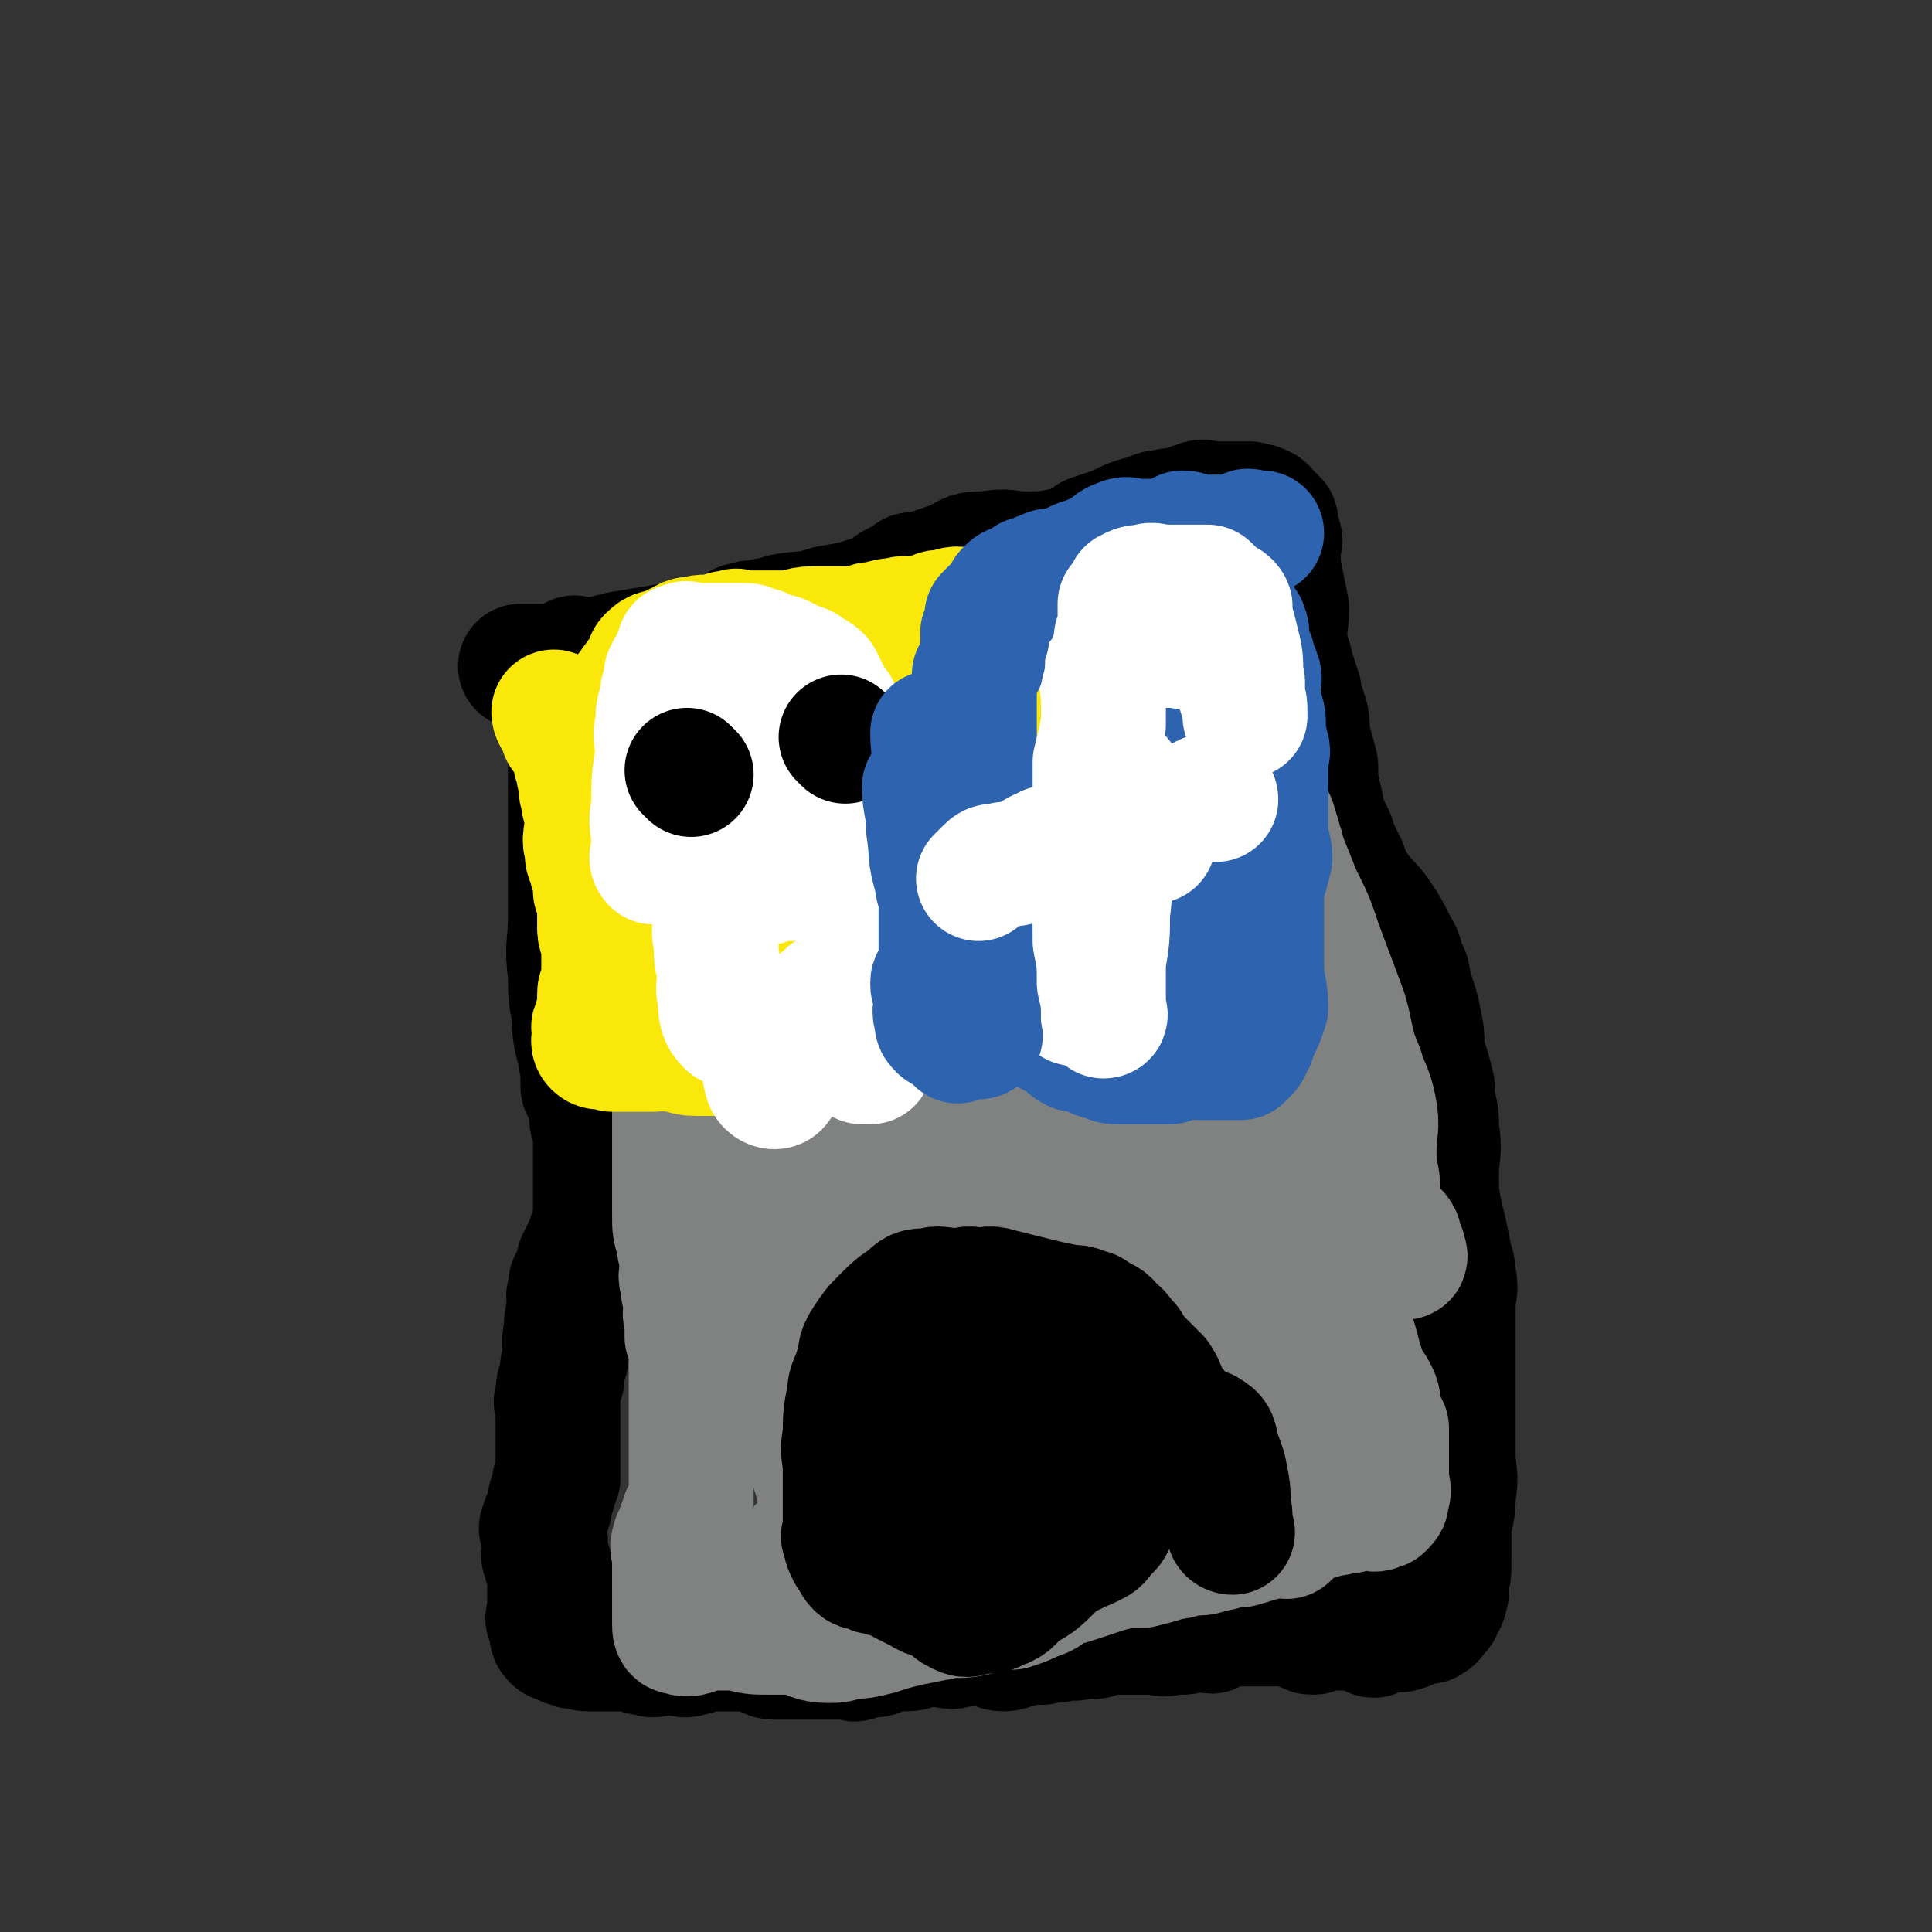
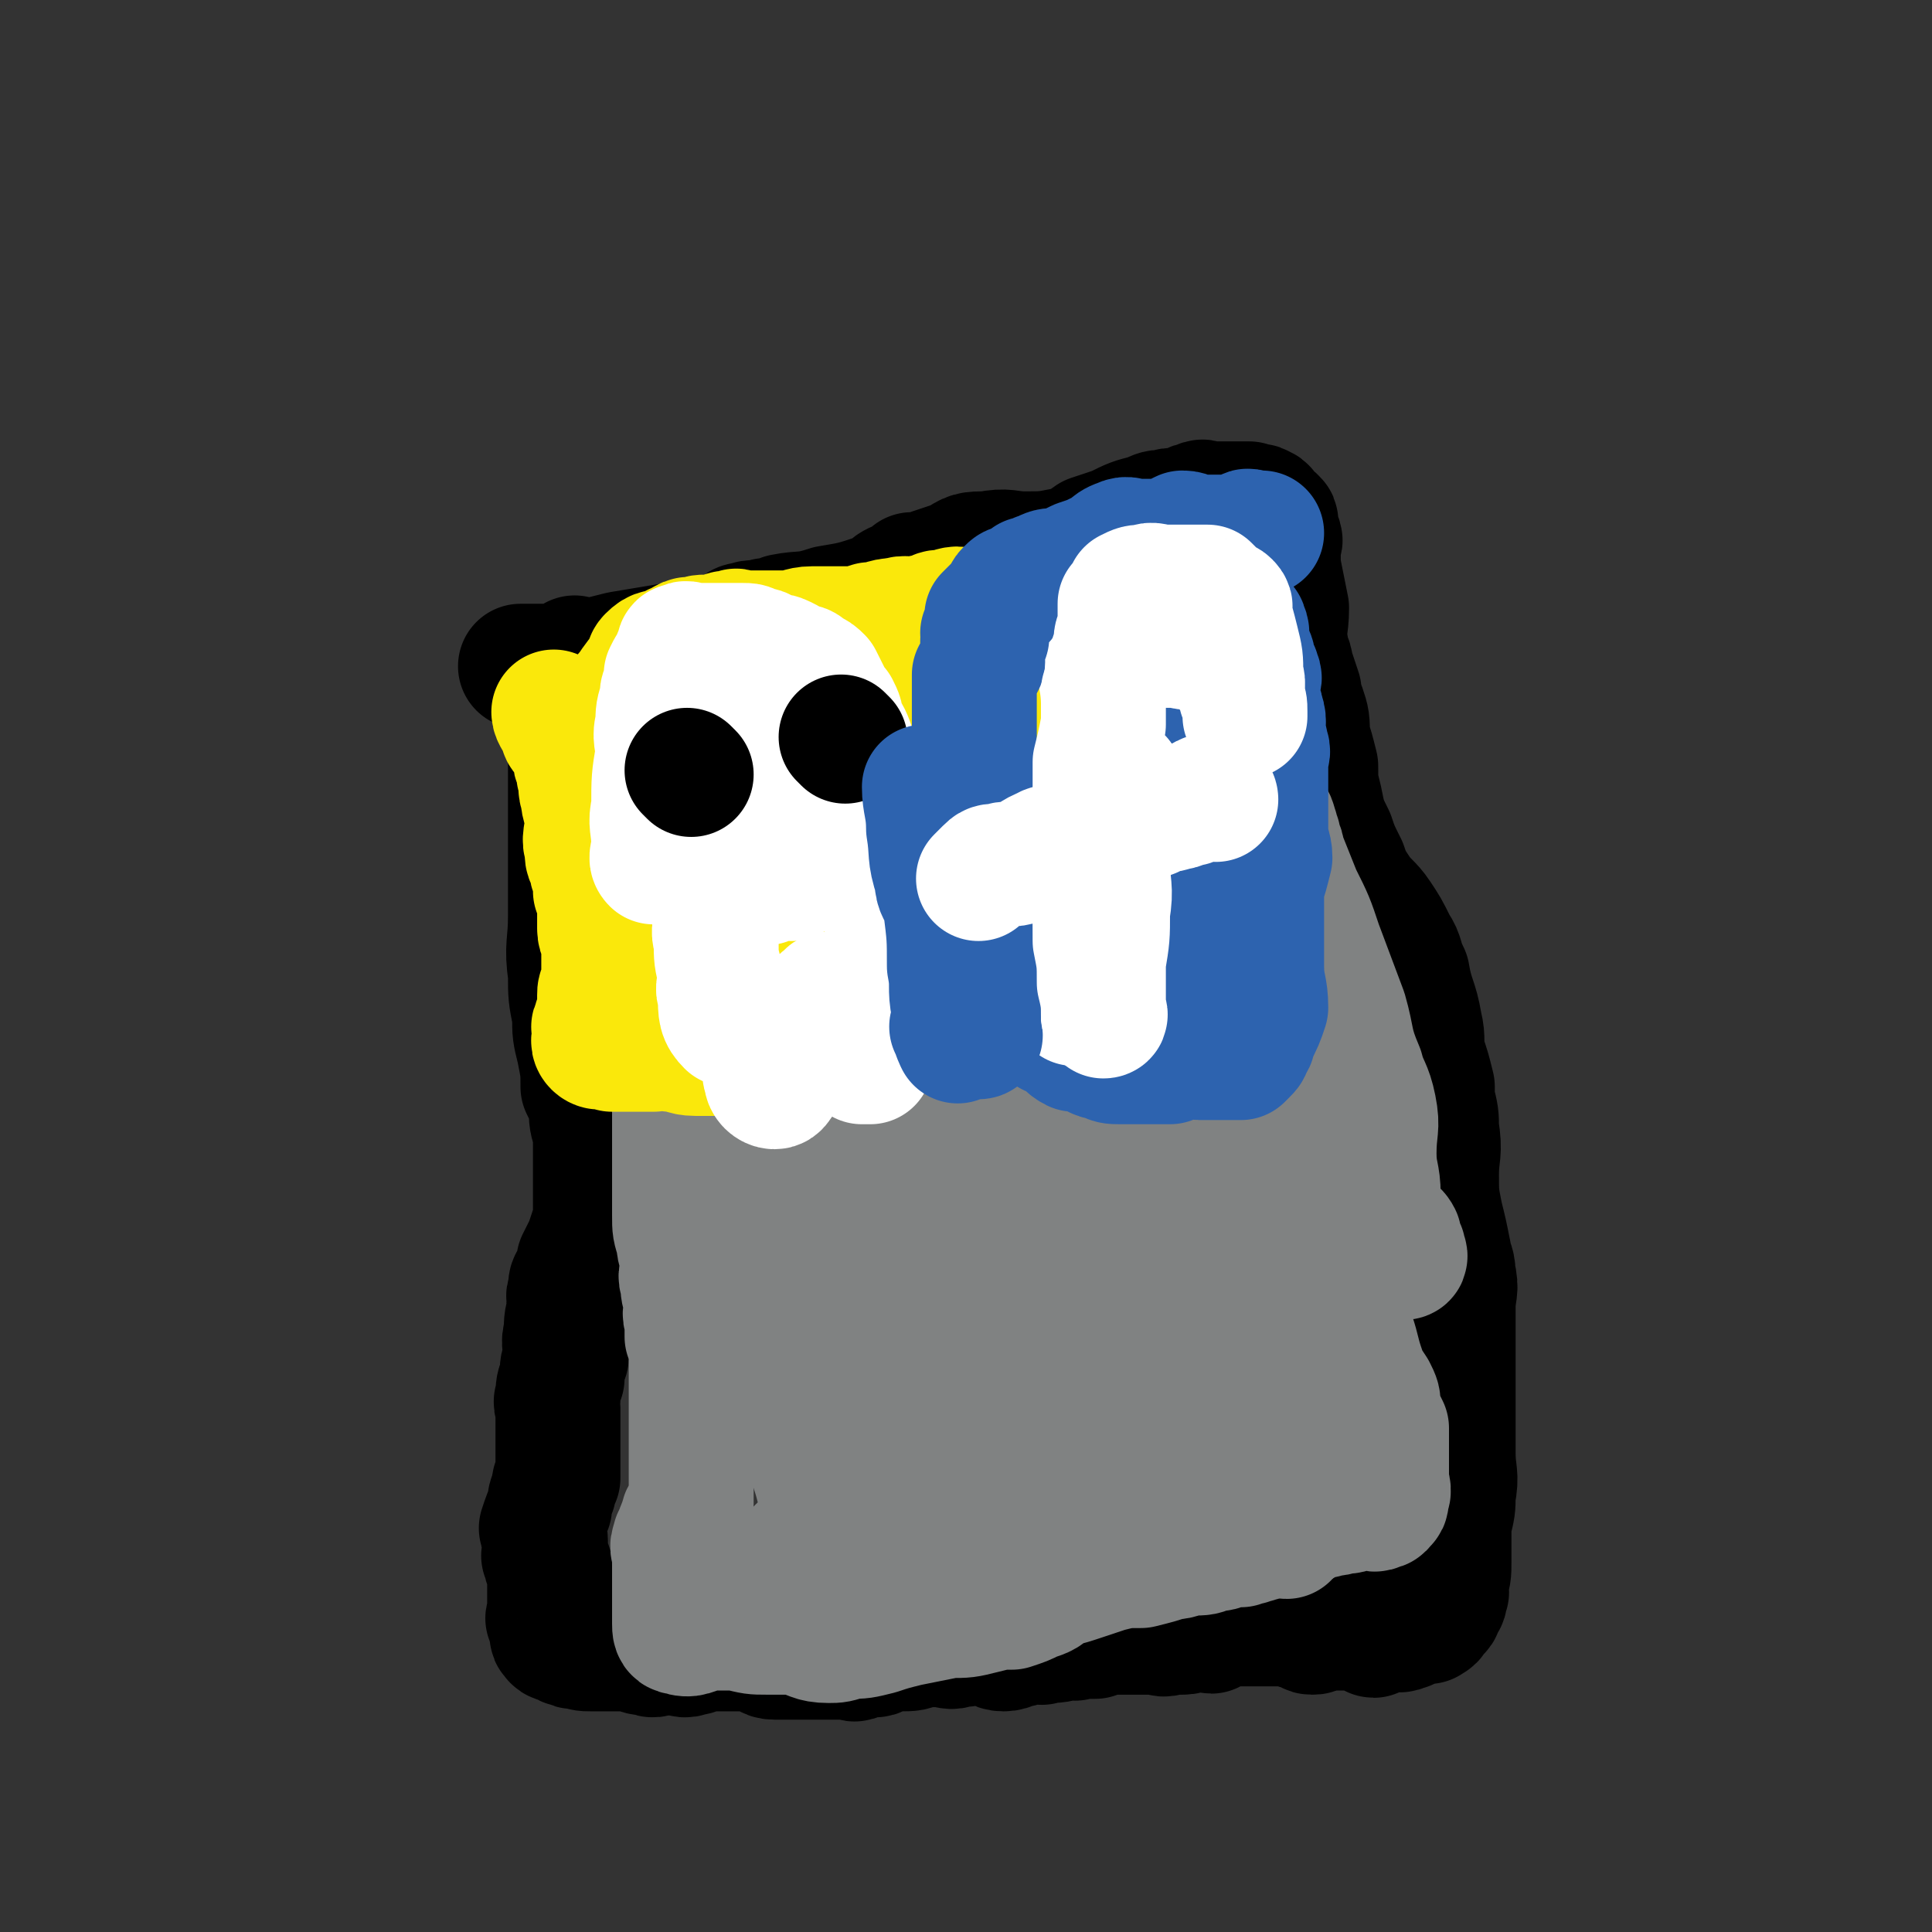
<svg xmlns="http://www.w3.org/2000/svg" viewBox="0 0 464 464" version="1.1">
  <rect x="0" y="0" width="464" height="464" fill="#333333" stroke="none" />
  <g fill="none" stroke="#000000" stroke-width="30" stroke-linecap="round" stroke-linejoin="round">
    <path d="M139,159c0,0 -1,-1 -1,-1 0,3 1,4 1,9 -1,8 -1,8 -2,17 0,12 0,12 0,23 0,7 0,7 0,13 0,7 -1,7 0,14 0,5 0,5 1,10 0,4 0,4 1,8 1,5 1,5 1,9 1,2 1,2 2,5 0,3 0,3 1,6 0,3 0,3 0,5 0,3 0,3 0,5 0,1 0,1 0,3 0,2 0,2 0,4 0,2 0,2 0,4 -1,3 -1,3 -2,6 -1,2 -1,2 -2,4 0,2 0,2 -1,4 -1,1 -1,1 -1,3 -1,2 0,2 0,4 -1,3 -1,3 -1,6 -1,3 0,3 0,6 -1,2 -1,2 -1,5 -1,2 -1,2 -1,5 -1,1 0,1 0,2 0,2 0,2 0,4 0,2 0,2 0,3 0,1 0,1 0,3 0,1 0,1 0,2 0,3 0,3 0,5 -1,1 -1,1 -1,3 -1,2 -1,2 -1,4 -1,2 -1,2 -2,5 0,1 1,1 1,3 0,1 0,1 0,1 0,1 0,1 0,1 0,1 -1,2 0,2 0,2 0,1 1,2 0,1 0,1 0,2 0,1 0,1 0,2 0,2 0,2 0,3 0,1 0,1 0,2 0,1 0,1 0,2 0,1 -1,2 0,2 0,2 0,1 1,2 0,1 -1,2 0,2 0,1 1,1 2,1 1,1 1,1 2,1 1,1 1,0 2,0 1,1 1,1 3,1 2,0 2,0 4,0 2,0 2,0 4,0 1,0 1,0 2,0 2,1 2,1 4,1 1,1 1,0 3,0 1,0 1,0 2,0 1,0 1,0 2,0 1,0 1,1 3,0 1,0 1,0 2,-1 1,0 1,0 3,0 1,0 1,0 2,0 1,0 1,0 2,0 2,0 2,0 4,0 2,0 2,0 4,0 1,1 1,2 3,2 2,0 2,0 4,0 2,0 2,0 4,0 1,0 1,0 3,0 1,0 1,0 2,0 2,0 2,0 5,0 1,0 1,1 2,0 1,0 1,0 3,-1 1,0 1,1 2,0 1,0 0,0 2,-1 1,0 1,0 3,0 3,0 3,0 5,-1 1,0 1,0 2,0 2,0 2,0 3,0 2,0 2,1 4,0 2,0 2,0 3,-1 2,0 2,0 4,0 2,1 2,2 4,2 2,0 2,-1 4,-1 1,-1 1,0 3,-1 0,0 0,0 1,0 1,0 1,1 2,0 3,0 3,0 6,-1 1,0 1,1 2,0 2,0 2,0 4,0 2,-1 2,-1 4,-1 2,0 2,0 4,0 1,0 1,0 3,0 2,0 2,0 4,0 1,0 1,1 3,0 2,0 2,0 3,0 2,0 2,-1 4,-1 1,0 1,0 2,0 1,1 1,1 1,0 1,0 1,0 1,-1 1,0 1,0 2,0 2,0 2,0 4,0 2,0 2,0 4,0 2,0 2,0 4,0 2,0 2,0 4,0 2,1 2,1 4,1 0,0 0,1 1,1 1,0 1,0 1,-1 2,0 2,0 4,0 1,0 1,0 3,0 2,0 2,0 3,0 2,1 2,1 3,1 1,1 1,1 1,0 1,0 1,0 1,-1 1,0 1,0 2,0 1,0 1,0 2,0 1,0 1,1 2,0 1,0 1,0 2,-1 2,0 2,-1 3,-1 1,0 1,1 1,0 1,0 1,0 2,-2 1,0 1,-1 1,-2 1,-1 1,0 1,-2 1,-1 0,-1 0,-2 1,-3 1,-3 1,-6 0,-2 0,-2 0,-4 0,-3 0,-3 0,-5 1,-4 1,-4 1,-7 1,-5 0,-5 0,-10 0,-6 0,-6 0,-12 0,-3 0,-3 0,-6 0,-4 0,-4 0,-7 0,-5 0,-5 0,-10 0,-4 1,-4 0,-8 0,-3 -1,-3 -1,-5 -1,-5 -1,-5 -2,-9 -1,-5 -1,-5 -1,-10 0,-5 1,-5 0,-11 0,-3 0,-3 -1,-7 0,-2 0,-2 0,-3 -1,-4 -1,-4 -2,-7 -1,-4 0,-4 -1,-8 -1,-6 -2,-6 -3,-12 -2,-4 -1,-4 -3,-7 -2,-4 -2,-4 -4,-7 -2,-3 -3,-3 -5,-6 -2,-3 -2,-3 -3,-6 -2,-4 -2,-4 -3,-7 -2,-4 -2,-4 -3,-9 -1,-4 -1,-4 -1,-8 -1,-4 -1,-4 -2,-7 0,-4 0,-4 -1,-7 -1,-2 -1,-2 -1,-4 -1,-3 -1,-3 -2,-6 0,-2 -1,-2 -1,-4 -1,-5 0,-5 0,-10 -1,-5 -1,-5 -2,-10 0,-3 0,-3 0,-6 0,0 0,1 0,1 0,-1 1,-1 0,-2 0,-1 0,-1 -1,-2 0,-1 1,-2 0,-2 0,-1 -1,0 -2,-1 0,-1 0,-2 -1,-2 -1,-1 -1,0 -3,-1 -1,0 -1,0 -2,0 -2,0 -2,0 -3,0 -1,0 -1,0 -3,0 -1,0 -1,0 -2,0 -1,0 -1,-1 -2,0 -2,0 -2,1 -4,2 -2,0 -2,-1 -4,0 -2,0 -2,0 -4,1 -4,1 -4,1 -8,3 -3,1 -3,1 -6,2 -3,2 -3,3 -6,3 -5,1 -5,1 -10,1 -4,0 -4,-1 -9,0 -4,0 -4,0 -7,2 -3,1 -3,1 -6,2 -2,1 -2,1 -5,1 -1,1 -1,1 -3,2 -3,1 -2,2 -5,3 -6,2 -6,2 -12,3 -6,2 -6,1 -11,2 -2,1 -2,1 -4,1 -2,1 -3,0 -5,1 -2,0 -1,1 -3,2 -3,1 -3,1 -6,2 -4,1 -5,0 -9,1 -6,1 -6,1 -12,2 -4,1 -4,1 -8,2 -2,0 -2,0 -5,1 -4,0 -4,0 -7,0 -2,0 -2,0 -4,0 " />
  </g>
  <g fill="none" stroke="#808282" stroke-width="30" stroke-linecap="round" stroke-linejoin="round">
    <path d="M155,188c0,0 -1,-1 -1,-1 2,6 4,7 6,14 1,4 -1,5 0,9 0,4 1,4 1,7 0,4 0,4 0,7 0,3 0,3 0,6 0,2 0,2 0,5 0,5 -1,5 0,9 0,4 1,4 1,9 0,4 0,4 0,8 0,3 0,3 0,6 0,5 0,5 0,9 0,2 0,2 0,5 0,3 0,3 0,6 0,2 0,2 0,5 0,3 0,3 1,6 0,3 1,3 1,6 0,2 -1,2 0,4 0,2 0,2 1,5 0,2 -1,2 0,4 0,2 0,2 0,4 1,2 1,2 1,3 0,2 0,2 0,4 0,3 0,3 0,5 0,1 0,1 0,3 0,4 0,4 0,9 0,3 0,3 0,7 0,3 0,4 0,6 0,1 0,-1 0,-1 0,1 0,1 0,2 0,1 0,2 0,2 -1,2 -1,1 -1,2 -1,1 -1,1 -1,2 -1,2 -1,2 -1,3 -1,2 -1,1 -1,2 -1,2 0,2 0,3 0,2 0,2 0,4 0,2 0,2 0,5 0,2 0,2 0,4 0,2 0,2 0,4 0,0 0,0 0,0 0,1 0,2 1,2 3,1 3,0 7,-1 4,0 4,0 7,0 4,1 4,1 7,1 4,0 4,0 7,0 4,1 4,2 8,2 2,0 2,0 5,-1 3,0 3,0 7,-1 3,-1 3,-1 7,-2 5,-1 5,-1 10,-2 4,0 4,0 8,-1 4,-1 4,-1 7,-1 3,-1 3,-1 5,-2 3,-1 3,-1 5,-3 4,-1 4,-1 7,-2 3,-1 3,-1 6,-2 4,-1 4,-1 8,-1 4,-1 4,-1 7,-2 3,0 3,-1 5,-1 3,0 3,0 5,-1 2,0 2,0 4,-1 1,0 1,0 3,0 1,-1 1,-1 1,-1 1,0 1,1 1,0 2,0 2,0 3,-1 2,0 2,0 5,-1 2,-1 2,-1 4,-2 1,0 1,0 2,-1 2,-1 2,-1 4,-1 2,-1 2,0 4,-1 2,0 2,0 4,-1 1,0 1,0 2,0 2,0 2,1 3,0 1,0 1,0 1,-1 1,0 1,0 1,-2 1,-1 0,-2 0,-4 0,-1 0,-1 0,-2 0,-1 0,-1 0,-3 0,-1 0,-1 0,-2 0,-2 0,-2 0,-5 -1,-2 -1,-2 -2,-5 0,-2 0,-2 -1,-4 -2,-3 -2,-3 -3,-6 -1,-3 -1,-4 -2,-7 -1,-2 -2,-2 -3,-4 -2,-4 -2,-4 -4,-7 -1,-3 0,-3 -2,-6 -1,-3 -2,-3 -3,-6 -1,-2 -1,-2 -2,-4 0,-1 -1,-1 -1,-2 -1,-3 -1,-3 -2,-6 0,-2 0,-2 0,-4 -1,-3 0,-3 -1,-6 0,-3 -1,-3 -1,-5 -1,-2 0,-2 -1,-4 0,-2 0,-2 -1,-4 0,-2 0,-2 0,-4 0,-2 -1,-2 -1,-4 0,-1 1,-1 0,-2 0,-2 0,-2 -1,-4 0,-2 -1,-2 -1,-4 0,-2 1,-2 0,-4 0,-2 0,-2 -1,-4 0,-3 0,-3 0,-6 0,-1 1,-1 0,-2 0,-1 -1,-1 -1,-3 0,-1 1,-1 0,-2 0,-2 0,-2 -1,-3 0,-2 1,-2 0,-3 0,-2 0,-2 -1,-4 0,-3 -1,-3 -1,-6 0,-3 1,-3 0,-5 0,-5 -1,-5 -2,-9 0,-3 0,-3 -1,-7 0,-2 -1,-2 -1,-4 0,-2 0,-2 -1,-4 0,0 0,0 -1,-1 0,-1 0,-1 0,-2 0,-1 1,-1 0,-2 0,-1 0,-1 -1,-2 0,-1 0,-2 -1,-2 -1,-2 -2,-1 -3,-2 -2,-1 -2,-1 -3,-1 -2,-1 -2,-1 -4,-2 -3,-1 -2,-2 -5,-2 -2,-1 -2,0 -4,0 -2,-1 -2,-1 -4,-1 -2,-1 -2,0 -4,0 -3,0 -3,-1 -7,0 -4,0 -4,1 -8,1 -5,0 -5,0 -9,0 -5,0 -5,0 -9,0 -2,0 -2,-1 -4,0 -2,0 -2,0 -4,1 -3,0 -3,-1 -5,0 -2,0 -2,1 -5,1 -3,0 -3,0 -6,0 -3,0 -3,0 -6,0 -3,0 -3,0 -5,0 -3,0 -3,0 -5,0 -3,0 -3,0 -6,0 -2,-1 -2,-1 -4,-1 -3,-1 -3,0 -5,0 -1,0 -1,-1 -3,-1 -2,0 -2,0 -4,1 -2,0 -2,0 -4,0 -1,0 -1,0 -2,0 -1,0 -1,-1 -1,0 0,0 0,1 1,2 0,1 0,1 1,3 1,1 1,1 2,3 0,3 0,3 1,6 1,3 1,3 2,6 1,5 1,4 3,9 1,3 0,4 1,7 1,2 1,2 2,4 1,2 1,3 2,4 1,1 1,1 2,2 1,0 0,0 1,1 " />
    <path d="M295,174c0,0 -1,-1 -1,-1 0,7 0,9 0,17 0,5 0,5 0,9 0,3 0,3 0,6 0,4 0,4 0,7 1,4 1,4 2,8 1,5 1,5 1,10 2,7 2,7 3,14 2,5 2,5 3,10 1,2 1,2 2,5 0,1 0,1 1,2 1,3 0,3 1,5 1,2 2,2 3,4 1,2 1,2 2,4 1,3 1,3 2,6 1,3 1,3 2,5 1,3 1,2 1,5 1,1 0,1 0,2 1,2 1,2 2,3 1,1 0,1 1,2 1,1 2,1 3,3 1,1 2,3 1,3 0,-2 -1,-3 -3,-6 -4,-9 -4,-9 -8,-18 -4,-8 -3,-8 -6,-16 -3,-8 -3,-8 -5,-15 -2,-6 -2,-6 -4,-12 -1,-7 -1,-8 -3,-15 -1,-3 -2,-3 -3,-6 -1,-5 -1,-5 -3,-10 -1,-6 -1,-6 -2,-12 -2,-6 -1,-6 -2,-12 -1,-4 -1,-4 -2,-8 0,-1 -1,-1 -1,-2 -1,-4 0,-4 -1,-8 0,-5 1,-5 0,-10 0,-2 -1,-3 -1,-5 0,0 0,1 0,1 1,-1 0,-1 0,-2 1,-1 1,-2 1,-2 1,0 1,1 1,3 1,4 1,4 2,8 1,4 2,4 3,7 1,5 0,5 1,10 1,7 2,7 3,14 1,5 1,6 2,11 1,6 1,5 3,11 2,7 2,7 4,15 2,7 2,7 4,13 1,4 1,4 2,8 1,3 1,3 3,5 1,3 1,3 2,5 1,2 1,2 2,5 1,2 1,3 2,5 1,5 2,4 4,8 2,5 1,5 3,9 1,3 1,3 2,5 0,2 0,2 1,3 0,0 0,0 0,1 1,0 1,0 2,1 1,0 2,1 2,1 2,-2 2,-3 2,-6 0,-5 -1,-5 -1,-10 0,-6 1,-6 0,-11 -1,-5 -2,-5 -3,-9 -3,-7 -2,-7 -4,-14 -3,-8 -3,-8 -6,-16 -2,-6 -2,-6 -5,-12 -2,-5 -2,-5 -4,-10 0,-2 -1,-2 -1,-4 -1,-1 0,-1 -1,-3 0,-1 -1,-2 -1,-1 2,8 3,10 5,20 3,10 3,10 6,21 2,9 1,9 3,18 3,8 3,8 6,16 2,6 2,6 4,12 2,5 2,5 4,10 1,2 2,1 3,3 0,1 0,1 1,3 0,1 1,2 0,2 -1,-3 -2,-4 -5,-8 -3,-7 -3,-8 -6,-15 -3,-6 -3,-7 -6,-12 -3,-4 -4,-4 -6,-8 -2,-3 -2,-4 -4,-7 -2,-2 -1,-2 -3,-4 -2,-2 -3,-2 -5,-4 -1,-1 0,-2 -1,-3 -1,-1 -1,-3 -1,-2 -1,1 -1,3 -1,6 0,10 0,10 1,21 1,11 1,11 2,22 1,9 2,9 3,19 1,6 1,6 2,11 2,6 2,6 5,12 1,4 1,4 2,9 1,2 1,2 2,5 1,3 1,3 2,6 0,2 -1,2 -1,5 0,1 0,3 0,2 0,-2 1,-4 0,-9 0,-8 0,-9 -1,-17 -2,-11 -3,-11 -5,-22 -3,-10 -3,-10 -6,-21 -2,-9 -3,-9 -5,-17 -1,-8 -1,-8 -3,-16 -1,-5 -1,-5 -3,-11 0,-2 0,-2 -1,-5 -1,-1 -1,-1 -2,-3 -1,-1 -1,-1 -1,-3 -1,0 0,-1 -1,-1 -1,-1 -1,-1 -2,0 -1,7 -1,8 -1,16 -1,11 -2,11 -1,23 2,12 3,12 5,24 2,10 3,10 5,21 3,10 2,10 4,21 2,7 3,7 5,13 1,6 1,7 3,13 1,3 2,3 2,6 0,0 -1,0 -1,-1 0,-2 0,-2 0,-5 -2,-6 -2,-6 -4,-12 -2,-11 -2,-11 -4,-21 -2,-9 -2,-9 -3,-17 -2,-8 -2,-8 -3,-16 -1,-10 -1,-10 -2,-20 -1,-13 -1,-13 -3,-26 -1,-11 -2,-11 -4,-22 -1,-7 -1,-7 -3,-13 -2,-8 -2,-8 -4,-16 -2,-6 -2,-6 -4,-13 -1,-4 -1,-4 -2,-8 -2,-3 -1,-3 -3,-6 -1,-1 -1,-2 -3,-2 0,-1 -1,0 -2,1 -2,4 -1,5 -3,10 -2,12 -2,12 -3,24 -2,11 -1,11 -2,21 0,10 -1,10 -1,21 0,8 1,8 1,15 1,11 0,11 0,21 1,9 1,9 3,18 2,10 2,10 4,20 2,9 3,9 5,18 2,8 2,8 5,15 1,4 1,4 3,7 1,2 0,3 1,4 0,1 1,0 1,0 1,1 1,1 2,1 1,1 2,2 2,1 1,0 1,0 1,-2 0,-10 1,-10 0,-21 -2,-15 -2,-15 -5,-29 -2,-14 -2,-14 -5,-28 -3,-13 -4,-13 -7,-27 -3,-13 -4,-13 -6,-27 -1,-13 0,-13 -1,-26 -1,-10 -2,-10 -3,-21 -1,-4 0,-4 0,-9 0,-2 0,-1 -1,-3 0,-1 0,-2 0,-1 0,9 0,10 -1,21 0,14 0,14 0,28 1,12 0,12 1,25 1,12 2,12 3,24 1,7 1,8 2,15 1,10 1,10 3,19 1,7 2,7 4,14 1,6 0,6 1,13 1,5 2,5 3,10 1,4 1,4 2,9 1,4 1,4 2,8 0,4 0,5 1,8 0,1 2,3 1,2 -1,-10 -2,-12 -4,-23 -3,-14 -3,-14 -7,-27 -3,-12 -4,-12 -7,-23 -2,-11 -1,-11 -3,-22 -3,-12 -3,-12 -5,-24 -2,-10 -1,-10 -3,-19 -1,-7 -2,-7 -4,-13 -2,-6 -2,-6 -4,-12 -3,-6 -2,-6 -5,-11 -1,-2 -1,-2 -2,-4 -1,-2 0,-3 -1,-3 -1,-1 -1,0 -2,1 -3,1 -4,0 -5,2 -4,4 -4,5 -6,10 -3,13 -3,13 -4,26 -1,18 -2,18 -2,35 0,16 1,16 2,32 1,14 1,14 3,27 2,13 2,12 4,25 2,7 1,7 3,14 1,3 1,3 3,7 1,2 1,2 2,4 1,1 0,1 1,1 0,1 1,1 1,0 1,-2 1,-3 0,-7 0,-12 0,-12 0,-25 -1,-11 -1,-11 -2,-22 0,-9 0,-9 -2,-18 -2,-11 -3,-11 -5,-22 -2,-8 -1,-8 -2,-16 -1,-8 -1,-8 -2,-16 -1,-8 0,-8 0,-16 -1,-4 -1,-4 -2,-9 -1,-4 -1,-4 -2,-9 -1,-4 -1,-4 -1,-9 -1,-4 -1,-4 -2,-9 0,-2 -1,-2 -1,-3 -1,-1 -1,-2 -1,-1 0,4 0,5 1,11 0,13 0,13 0,27 1,14 1,14 2,29 0,13 -1,13 1,26 1,7 2,7 4,14 2,10 2,10 5,21 3,10 3,10 6,19 3,9 3,9 6,17 3,7 4,7 7,13 1,2 2,2 3,3 1,2 1,2 3,4 0,0 1,1 1,0 1,0 1,0 1,-2 1,-7 0,-7 0,-15 0,-10 1,-10 0,-19 0,-10 0,-10 -1,-20 -1,-11 -1,-11 -2,-21 -2,-10 -2,-10 -3,-19 -1,-6 -1,-6 -2,-12 -1,-3 0,-3 -1,-6 0,-1 0,-1 0,-2 0,-2 1,-2 0,-3 0,-3 0,-3 -1,-6 -1,-4 -1,-4 -3,-9 -1,-5 -1,-5 -2,-11 -1,-2 -2,-7 -1,-5 2,6 4,11 7,22 2,11 2,11 3,22 2,12 2,12 4,24 1,10 1,10 3,19 1,8 1,8 2,15 1,8 1,8 2,15 0,3 0,3 0,5 0,3 0,3 0,5 1,1 2,1 2,2 0,1 0,3 -1,2 0,-1 -1,-3 -2,-7 -2,-7 -2,-7 -4,-14 -4,-11 -4,-11 -8,-22 -3,-9 -2,-10 -5,-20 -3,-13 -3,-13 -6,-26 -4,-17 -3,-17 -7,-34 -2,-13 -2,-13 -5,-26 -1,-5 -1,-5 -2,-9 -1,-2 -1,-2 -2,-5 0,0 0,-1 0,-1 -2,0 -3,0 -3,2 -4,7 -4,7 -6,15 -2,10 -1,11 -3,21 -1,12 -2,12 -2,23 -1,15 0,15 1,29 0,11 -1,11 0,23 0,9 1,9 3,18 1,9 1,9 3,19 1,6 0,6 1,12 1,2 2,2 2,4 1,3 1,7 1,5 -1,-10 -1,-14 -3,-29 -1,-15 -2,-15 -4,-29 -2,-19 -2,-19 -4,-37 -3,-19 -3,-19 -6,-37 -2,-12 -2,-12 -4,-23 -1,-8 -1,-8 -2,-15 0,-3 1,-6 1,-6 -1,1 -2,5 -1,10 0,16 1,16 1,31 1,17 1,17 2,33 1,12 1,12 2,24 1,9 1,9 2,17 0,6 1,6 2,11 2,10 2,10 4,20 1,7 1,7 3,15 1,3 1,3 2,7 1,2 0,2 1,3 0,1 -1,1 0,1 0,1 1,2 1,1 -1,-10 0,-12 -2,-24 -1,-13 -2,-13 -4,-26 -3,-15 -3,-15 -6,-29 -2,-15 -3,-15 -5,-29 -2,-14 -2,-14 -4,-28 -1,-10 -1,-10 -2,-19 0,-5 1,-5 1,-10 0,-2 0,-5 0,-4 -1,4 -1,7 -1,14 -1,13 -1,13 -1,25 -1,16 0,16 0,33 0,11 0,11 1,23 0,6 -1,6 0,13 0,3 0,3 1,6 1,8 1,8 3,15 1,10 1,10 2,20 1,6 1,6 3,12 1,3 1,3 2,7 1,2 1,2 2,4 0,1 -1,3 0,2 0,0 0,-1 1,-3 " />
    <path d="M193,373c0,0 -1,-1 -1,-1 -1,1 -1,2 -1,3 -1,2 0,2 0,4 0,1 0,1 0,1 " />
  </g>
  <g fill="none" stroke="#000000" stroke-width="30" stroke-linecap="round" stroke-linejoin="round">
-     <path d="M296,368c0,0 -1,0 -1,-1 0,-2 1,-2 0,-5 0,-4 0,-4 -1,-9 -1,-3 -1,-3 -2,-5 0,-2 0,-3 -2,-4 -1,-1 -2,0 -3,-1 -2,-1 -2,-2 -4,-3 -1,-2 -1,-2 -2,-3 -2,-3 -1,-3 -3,-6 -2,-2 -2,-2 -4,-4 -2,-2 -2,-2 -3,-4 -2,-2 -2,-3 -4,-4 -1,-2 -2,-2 -4,-3 -1,-1 -1,-1 -2,-1 -2,-1 -2,-1 -4,-1 -5,-1 -5,-1 -9,-2 -4,-1 -4,-1 -8,-2 -3,-1 -3,0 -5,0 -3,-1 -3,0 -5,0 -4,0 -4,-1 -7,0 -3,0 -3,0 -5,2 -3,2 -3,2 -6,5 -2,2 -2,2 -4,5 -2,3 -1,3 -2,6 -1,4 -2,4 -2,7 -1,5 -1,5 -1,10 -1,4 0,4 0,8 0,3 0,3 0,6 0,3 0,3 0,5 0,2 0,2 0,4 0,1 -1,1 0,1 0,2 0,2 1,4 1,1 1,2 2,3 1,1 1,0 3,1 1,1 1,0 3,1 3,1 3,0 5,2 2,1 2,1 4,2 3,2 3,1 6,2 1,1 1,2 3,3 2,1 2,1 5,0 3,0 3,0 5,-1 3,-1 3,-2 5,-4 4,-2 4,-2 8,-6 1,-1 1,-1 2,-2 1,-1 1,-1 2,-1 1,0 1,0 1,-1 2,0 2,0 4,-1 2,-1 2,-1 3,-3 2,-1 2,-2 3,-4 1,-2 1,-2 2,-4 0,-1 0,-1 0,-2 0,-2 0,-2 -1,-3 0,-2 1,-2 0,-4 0,-4 0,-4 -1,-8 -1,-3 0,-4 -2,-6 0,-2 -1,-2 -2,-3 -2,-1 -2,-1 -3,-2 -3,-1 -3,-2 -6,-2 -4,0 -5,1 -9,1 -4,1 -5,0 -8,1 -2,2 -2,2 -3,5 -3,5 -3,5 -4,10 -2,7 -1,7 -2,13 0,3 0,3 0,6 -1,3 0,3 0,5 0,2 0,2 0,4 0,2 -1,2 0,4 0,1 0,1 1,3 0,1 0,2 2,2 1,0 1,0 2,0 2,-2 3,-2 4,-4 2,-3 2,-3 3,-6 2,-6 2,-6 3,-11 0,-5 0,-5 -1,-10 0,-4 0,-4 0,-8 0,-1 1,-2 0,-2 -2,-1 -2,1 -5,1 -3,1 -3,0 -7,0 -2,1 -2,1 -3,2 -3,2 -3,2 -5,4 -2,3 -2,3 -3,6 -1,1 0,1 0,3 -1,2 -1,2 0,3 0,2 0,2 1,3 2,4 1,4 3,8 1,2 1,3 3,5 1,2 1,3 3,2 1,0 2,-1 3,-3 2,-4 3,-4 4,-9 1,-8 0,-8 -1,-16 0,-5 1,-5 -1,-10 0,-2 -1,-2 -2,-4 -1,-2 -1,-2 -2,-4 -1,-1 -1,-3 -1,-2 -1,2 -1,4 -2,8 0,3 1,3 1,7 -1,3 -1,3 -1,6 0,2 0,2 0,4 -1,1 0,1 0,2 " />
-   </g>
+     </g>
  <g fill="none" stroke="#2D63AF" stroke-width="30" stroke-linecap="round" stroke-linejoin="round">
    <path d="M239,164c0,0 -1,-1 -1,-1 0,1 0,2 0,4 1,2 0,2 0,3 0,1 0,1 0,2 0,0 0,0 0,1 0,1 0,1 0,2 0,3 0,3 0,6 0,2 0,2 0,4 1,3 1,3 1,6 0,3 0,3 0,6 1,2 0,2 0,4 0,3 0,3 0,6 0,3 0,3 0,7 0,5 0,5 0,10 0,4 0,4 0,9 0,3 0,3 0,5 0,1 0,1 0,1 1,0 2,0 2,1 3,1 3,1 5,3 1,1 2,1 3,2 1,1 1,2 3,3 1,1 1,0 2,1 2,1 2,2 4,3 2,0 2,0 4,1 1,0 1,1 3,1 2,1 2,1 4,1 2,0 2,0 4,0 2,0 2,0 4,0 2,0 2,0 4,0 2,-1 2,-1 4,-1 1,-1 2,0 3,0 2,0 2,0 3,0 1,0 1,0 2,0 1,0 1,0 2,0 2,0 2,0 3,0 1,-1 1,-1 1,-1 1,-1 1,-1 1,-2 1,-1 1,-1 1,-2 2,-4 2,-4 3,-7 0,-5 -1,-5 -1,-10 0,-4 0,-4 0,-8 0,-2 0,-2 0,-4 0,-3 0,-3 0,-7 1,-3 1,-3 2,-7 0,-3 -1,-3 -1,-6 0,-3 0,-3 0,-7 0,-3 0,-3 0,-7 0,-2 0,-2 0,-4 0,-1 1,-1 0,-3 0,-1 0,-1 -1,-2 0,-3 1,-3 0,-6 0,-1 -1,-1 -1,-3 0,-1 0,-2 0,-3 0,-2 1,-2 0,-3 0,-1 0,-1 -1,-2 0,-2 0,-2 -1,-4 0,-2 -1,-2 -1,-3 0,-1 1,-1 0,-2 0,-1 0,-1 -1,-1 -2,-2 -2,-2 -4,-3 -2,0 -2,0 -4,0 -2,0 -2,0 -4,0 -1,0 -1,0 -3,0 -1,0 -1,0 -2,0 -2,0 -2,-1 -4,0 -2,0 -2,0 -3,1 -2,0 -2,0 -4,1 0,0 0,0 -1,0 0,0 0,0 -1,0 -1,0 -1,0 -2,1 -1,1 0,2 -1,4 0,2 0,2 0,4 -1,4 -1,4 -2,7 0,4 0,4 0,7 0,4 0,4 0,9 0,4 0,4 0,7 0,4 0,4 0,8 0,4 0,4 0,7 0,3 0,3 0,5 0,2 0,2 0,4 1,4 1,4 1,8 0,4 0,4 0,8 1,1 1,1 1,3 1,2 1,2 1,4 0,1 0,2 0,3 1,1 0,2 1,3 2,0 3,0 5,-1 2,-1 1,-1 2,-3 1,-2 1,-3 2,-5 0,-2 0,-2 1,-4 0,-1 1,-1 1,-3 0,-1 0,-1 -1,-1 0,-1 0,-1 0,-2 0,-1 0,-3 0,-2 1,0 1,2 2,4 1,1 1,1 1,2 1,1 2,4 2,3 2,-3 1,-5 1,-11 1,-5 0,-5 0,-11 -1,-6 -1,-6 -2,-11 0,-6 0,-6 -1,-12 0,-2 0,-2 0,-4 -1,-1 -1,-4 -1,-3 0,3 0,6 0,11 0,4 0,4 0,7 1,7 1,7 1,14 1,5 1,5 2,11 0,3 0,3 0,6 " />
  </g>
  <g fill="none" stroke="#FFFFFF" stroke-width="30" stroke-linecap="round" stroke-linejoin="round">
    <path d="M290,157c0,0 0,-1 -1,-1 -3,-1 -3,0 -6,-1 -2,0 -2,0 -3,0 -1,0 -1,0 -3,0 -1,0 -1,0 -3,0 -1,0 -1,0 -3,0 -1,0 -1,-1 -2,0 -1,1 -1,1 -3,3 -2,2 -2,2 -4,5 -1,3 -1,3 -2,7 -1,3 -1,3 -2,6 -1,2 -1,2 -2,4 0,2 1,2 0,4 0,1 0,1 -1,3 0,1 0,1 0,2 0,3 0,3 0,5 0,2 0,2 0,5 1,5 2,5 2,10 0,5 -1,5 -1,10 1,2 1,2 2,4 0,2 -1,2 -1,4 0,1 0,1 0,2 0,1 0,1 0,2 0,0 0,0 0,1 1,1 1,1 1,3 1,2 0,2 0,5 0,0 0,0 0,1 " />
-     <path d="M235,207c0,0 -1,-1 -1,-1 2,0 3,1 5,1 6,-1 6,-1 11,-2 4,-1 4,-1 8,-2 4,-1 4,-1 7,-2 3,0 3,0 5,0 4,0 4,0 7,1 " />
  </g>
  <g fill="none" stroke="#FAE80B" stroke-width="30" stroke-linecap="round" stroke-linejoin="round">
    <path d="M134,172c0,0 -1,-1 -1,-1 0,1 1,2 2,4 0,1 0,1 1,2 1,2 1,2 2,4 0,3 1,2 1,5 1,3 0,3 1,5 0,3 1,3 1,6 0,4 -1,4 0,7 0,2 0,2 1,3 0,2 0,2 1,4 0,2 0,2 0,3 1,2 1,2 1,4 0,2 0,2 0,5 0,2 1,2 1,5 0,1 0,1 0,3 0,3 0,3 0,5 -1,2 -1,2 -1,3 0,2 0,2 0,3 0,1 0,1 0,2 -1,1 -1,1 -1,2 -1,1 0,1 0,2 0,1 -1,2 0,3 1,1 2,0 4,1 2,0 2,0 4,0 3,0 3,0 6,0 2,0 2,-1 4,0 3,0 3,1 6,1 3,0 3,0 6,0 3,-1 3,-1 7,-1 2,-1 3,0 5,0 4,-1 4,-1 8,-2 2,-1 2,-2 5,-3 2,0 2,0 4,0 3,0 3,0 5,0 2,-1 2,-1 4,-2 1,0 1,1 2,1 1,-1 1,-1 3,-2 1,0 1,1 2,1 1,-1 1,-1 2,-1 1,-1 0,-1 2,-1 2,-1 2,0 4,-1 1,-1 1,-1 3,-2 1,-1 1,-1 2,-2 1,-2 1,-2 2,-3 1,-1 1,0 1,0 2,-3 2,-4 3,-7 0,-2 0,-2 0,-4 0,-2 1,-2 0,-5 0,-2 0,-2 -1,-5 0,-2 0,-2 0,-4 0,-1 1,-1 0,-3 0,-3 0,-3 0,-7 0,-2 0,-2 -1,-4 0,-2 0,-2 0,-3 0,-2 0,-2 0,-4 0,-1 0,-1 0,-3 0,-1 0,-1 0,-3 0,-1 0,-1 0,-2 0,-3 1,-3 0,-5 0,-3 0,-3 0,-7 -1,-5 0,-5 -1,-9 0,-4 0,-4 -1,-8 0,-1 0,-1 0,-1 -1,-2 0,-2 -1,-3 0,-1 1,-1 0,-1 -2,-1 -2,-1 -5,0 -2,0 -2,0 -3,1 -2,0 -2,0 -4,1 -2,0 -2,-1 -5,0 -3,0 -3,1 -6,1 -3,1 -4,1 -7,1 -3,0 -3,0 -7,0 -3,0 -3,1 -7,1 -2,0 -2,0 -5,0 -2,0 -2,0 -5,0 -1,0 -1,-1 -2,0 -2,0 -2,0 -3,1 -1,0 -1,0 -2,0 -1,0 -1,0 -1,0 -2,0 -2,0 -3,1 -1,0 -2,-1 -2,0 -1,0 -1,0 -1,1 -2,0 -2,0 -3,1 -3,1 -3,0 -5,2 -1,1 0,2 -1,3 -2,2 -2,2 -4,5 -1,1 -1,1 -1,2 -1,2 0,2 0,3 0,2 -1,2 0,3 0,2 0,2 1,4 0,3 1,3 1,6 1,3 0,3 0,7 1,3 1,3 2,5 0,2 1,2 1,4 1,2 1,2 2,5 0,2 0,2 1,5 0,2 0,2 1,3 0,2 1,2 1,3 0,1 0,1 0,3 0,2 -1,2 0,3 0,1 0,1 1,2 0,1 0,1 1,3 1,1 1,1 3,2 4,1 4,0 8,1 2,0 2,0 4,0 3,0 3,0 5,-1 4,0 4,0 7,0 3,0 4,0 7,0 2,-1 2,-1 4,-2 2,0 2,0 3,-1 1,0 1,-1 2,-1 0,0 0,1 1,1 0,-1 0,-1 1,-2 0,-2 1,-2 1,-3 0,-2 0,-2 0,-3 1,-3 1,-3 2,-5 0,-2 0,-2 0,-4 -1,-4 0,-4 0,-8 0,-4 0,-4 0,-8 0,-3 0,-3 0,-6 -1,-2 -1,-2 -2,-4 0,-3 0,-3 0,-6 0,-2 0,-3 0,-5 -1,-2 -1,-1 -2,-3 -1,-2 0,-2 -1,-4 0,-1 0,-1 -1,-1 -1,-1 -1,-1 -1,-1 -3,-1 -3,-1 -6,-2 -1,-1 -1,-1 -1,-1 -1,0 -1,0 -2,1 -1,0 -2,0 -2,1 -2,1 -2,1 -3,3 -3,2 -3,2 -4,6 -2,3 -1,3 -2,7 0,3 -1,3 -1,5 -1,3 0,3 0,6 0,2 0,2 0,4 0,1 0,1 0,3 0,1 -1,1 0,2 0,2 1,2 1,3 1,1 0,2 1,3 1,2 2,1 3,3 2,1 2,1 3,2 1,1 1,1 2,2 0,0 1,0 2,1 1,0 1,1 2,1 2,-1 2,-2 4,-4 1,-3 1,-3 2,-6 1,-3 0,-3 1,-6 0,-3 -1,-3 0,-6 0,-2 1,-2 1,-4 0,-2 -1,-1 -1,-3 -1,-2 -1,-3 0,-3 0,1 1,3 1,6 1,4 1,4 1,8 1,5 1,5 2,10 0,2 0,2 1,4 " />
  </g>
  <g fill="none" stroke="#FFFFFF" stroke-width="30" stroke-linecap="round" stroke-linejoin="round">
    <path d="M158,203c0,0 -1,-1 -1,-1 0,1 1,1 1,3 0,1 -1,2 -1,2 -1,-1 0,-2 0,-4 0,-5 -1,-5 0,-9 0,-7 0,-7 1,-13 0,-3 -1,-4 0,-7 0,-3 0,-3 1,-6 0,-2 0,-2 1,-3 0,-2 0,-2 0,-3 1,-2 1,-2 2,-3 0,-1 0,-1 1,-3 0,-1 0,-1 1,-1 1,-1 1,0 3,0 2,0 2,0 3,0 2,0 2,0 3,0 1,0 1,0 3,0 1,0 1,0 2,0 2,0 2,0 3,1 2,0 2,0 3,1 2,1 2,0 4,1 2,1 2,1 3,2 2,0 2,0 3,1 2,1 2,1 3,2 1,2 1,2 2,4 1,2 1,2 2,3 1,2 1,2 1,4 2,3 2,3 3,6 1,3 0,3 1,6 0,2 0,2 1,5 0,3 0,3 1,6 0,1 0,1 0,2 1,2 2,2 2,4 0,2 -1,3 0,4 0,1 0,0 1,1 0,0 -1,1 0,2 0,1 0,1 1,3 0,2 0,2 1,4 0,2 0,2 0,5 0,2 0,2 0,4 0,2 0,2 0,4 0,1 0,1 0,2 -1,1 -1,0 -1,1 -1,1 0,1 0,2 0,1 0,2 0,3 -1,0 -1,0 -1,1 -1,1 0,1 0,2 0,1 0,1 0,2 -1,1 -1,1 -1,2 -1,1 0,1 0,3 0,0 0,0 0,1 0,1 0,1 0,2 -1,1 -1,1 -1,2 -1,1 0,1 0,2 -1,0 -2,0 -2,0 -2,-1 -2,-2 -3,-3 -2,-2 -1,-3 -2,-5 -1,-2 -1,-2 -2,-3 0,-1 -1,-1 -1,-2 0,-1 1,-1 1,-1 -1,-1 -1,-3 -1,-2 -2,1 -2,2 -4,5 -1,2 -1,2 -1,3 -1,2 -2,2 -2,4 -1,1 -1,1 -2,2 0,2 0,2 -1,3 0,0 0,0 0,1 -1,1 -1,1 -1,2 -1,1 -1,2 -2,2 -1,0 -2,-1 -2,-2 -1,-3 0,-3 0,-6 0,-2 0,-2 0,-4 -1,-1 -1,-1 -1,-3 -1,-1 0,-1 0,-1 -1,-1 -1,-1 -1,-1 -1,-1 -1,0 -2,0 -1,0 -1,0 -2,0 -1,0 -2,-1 -2,0 -1,0 -1,2 -1,2 -2,-2 -2,-3 -2,-7 -1,-2 0,-2 0,-5 -1,-4 -1,-4 -1,-8 -1,-3 0,-3 0,-5 0,-2 0,-2 0,-4 0,-2 0,-2 0,-3 0,-2 0,-2 0,-3 " />
    <path d="M177,174c0,0 -1,-1 -1,-1 0,4 0,5 1,10 0,5 1,5 2,10 0,4 0,4 1,7 1,3 1,3 2,6 1,2 0,2 1,4 0,1 0,2 1,2 0,-6 0,-8 1,-16 0,-5 0,-5 0,-10 0,-4 0,-4 0,-7 -1,-4 -1,-4 -2,-7 0,-1 1,0 1,0 0,1 0,1 0,2 0,2 -1,2 0,4 0,4 0,4 1,9 0,2 0,2 0,5 0,2 0,2 0,5 0,1 0,1 0,3 0,1 0,1 0,3 0,0 0,0 0,1 0,1 0,2 0,2 0,-4 0,-5 1,-10 0,-4 0,-4 1,-7 0,-2 0,-2 0,-3 1,-1 1,-1 1,-3 0,-1 0,-1 0,-1 -1,-2 0,-4 0,-3 0,0 -1,2 0,5 0,5 0,5 1,11 0,2 0,2 0,5 0,3 -1,3 0,6 0,2 0,2 1,4 0,0 0,0 0,1 " />
  </g>
  <g fill="none" stroke="#000000" stroke-width="30" stroke-linecap="round" stroke-linejoin="round">
    <path d="M203,178c0,0 -1,-1 -1,-1 " />
    <path d="M166,186c0,0 -1,-1 -1,-1 " />
  </g>
  <g fill="none" stroke="#2D63AF" stroke-width="30" stroke-linecap="round" stroke-linejoin="round">
-     <path d="M225,177c0,0 -1,-1 -1,-1 0,5 1,6 2,11 0,3 0,3 0,7 0,2 0,2 0,5 0,3 0,3 0,6 0,3 0,3 0,6 0,5 0,5 0,10 0,4 0,4 0,8 0,3 0,3 0,5 -1,1 -2,1 -2,2 0,1 0,1 1,3 0,0 0,0 0,1 0,2 -1,2 0,5 0,1 0,1 1,2 " />
    <path d="M223,190c0,0 -1,-1 -1,-1 0,4 1,5 1,10 1,6 0,6 2,12 0,3 1,3 2,6 1,8 1,8 1,15 1,5 0,5 1,10 0,3 0,3 0,5 0,0 -1,-1 0,0 0,1 1,3 1,3 1,-3 1,-5 2,-9 0,-6 1,-6 1,-12 1,-4 0,-4 0,-9 1,-4 0,-4 0,-8 1,-2 1,-2 1,-4 1,-4 0,-4 0,-9 1,-3 2,-3 2,-6 0,-2 0,-2 -1,-3 0,0 0,0 0,0 0,1 0,1 0,3 0,5 0,5 0,11 0,4 0,4 0,8 0,3 0,3 0,5 0,5 0,5 0,9 0,4 0,4 0,7 0,4 0,4 0,7 0,3 0,3 0,5 0,1 0,1 0,2 0,1 1,2 0,2 0,-5 0,-6 -1,-12 0,-3 0,-3 0,-7 -1,-5 -1,-5 -1,-10 1,-4 1,-4 1,-9 0,-5 0,-5 0,-10 1,-4 0,-4 0,-8 0,-3 0,-3 0,-7 0,-2 0,-2 0,-5 0,-2 0,-2 0,-4 0,-2 0,-2 0,-5 0,-1 0,-1 0,-2 0,-2 0,-2 0,-4 0,-2 0,-2 0,-4 1,-1 1,-1 2,-3 0,-2 0,-3 0,-5 1,-1 1,-1 1,-1 0,-1 -1,-1 -1,-1 1,-1 1,-1 1,-2 1,-1 0,-1 0,-2 2,-2 2,-2 4,-4 1,-1 0,-1 1,-2 1,-1 1,-1 2,-1 2,-1 2,-1 3,-2 2,0 2,-1 3,-1 2,-1 2,-1 4,-1 3,-1 3,-1 5,-2 3,-1 3,-1 5,-2 3,-1 2,-2 5,-3 2,-1 2,0 4,0 3,0 3,0 6,0 3,-1 3,-1 5,-2 2,0 2,1 3,1 2,0 2,0 3,0 2,0 2,0 3,0 1,0 1,0 3,0 1,0 1,0 2,0 1,0 1,-1 1,-1 1,-1 1,0 2,0 1,0 1,0 2,0 " />
  </g>
  <g fill="none" stroke="#FFFFFF" stroke-width="30" stroke-linecap="round" stroke-linejoin="round">
    <path d="M292,192c0,0 0,-1 -1,-1 -2,0 -2,1 -5,2 -2,0 -2,1 -4,1 -2,1 -2,0 -4,1 -1,0 -1,1 -2,1 -2,1 -2,1 -4,1 -1,0 -1,0 -2,0 -2,0 -2,-1 -3,0 -2,0 -1,0 -3,1 -1,0 -1,0 -3,1 -1,0 0,1 -2,2 0,0 -1,0 -2,1 -1,1 -1,1 -3,1 -1,1 -2,0 -3,1 -3,1 -3,2 -6,3 -2,1 -3,0 -5,1 -2,0 -2,0 -3,1 -1,1 -1,1 -2,2 " />
    <path d="M269,187c0,0 -1,-1 -1,-1 0,1 0,1 0,3 1,2 1,2 0,4 0,4 0,4 -1,8 0,3 -1,3 -1,6 0,6 1,6 0,12 0,6 0,6 -1,12 0,2 0,2 0,5 0,1 0,1 0,2 0,1 0,1 0,2 0,1 0,1 0,2 0,1 1,2 0,2 0,-3 0,-4 -1,-8 0,-5 0,-5 -1,-10 0,-7 0,-7 -1,-13 0,-4 0,-4 0,-8 0,-2 0,-2 0,-4 1,-4 1,-4 1,-7 0,-5 0,-5 0,-11 1,-4 1,-4 2,-9 0,-2 0,-2 0,-4 0,-2 0,-2 0,-4 1,-3 1,-3 1,-5 1,-3 1,-3 2,-6 0,-2 0,-2 1,-4 0,-1 0,-1 0,-3 0,-1 0,-2 0,-3 1,-1 1,-1 1,-1 1,-1 1,-2 1,-2 2,-1 2,-1 4,-1 2,-1 2,0 5,0 1,0 1,0 3,0 2,0 2,0 4,0 1,0 1,0 3,0 1,1 1,1 1,1 1,1 1,1 1,2 2,1 2,0 3,1 1,1 0,1 0,2 1,3 1,3 2,7 1,4 1,4 1,8 1,3 0,3 0,5 1,2 1,2 1,4 0,0 0,0 0,1 " />
  </g>
</svg>